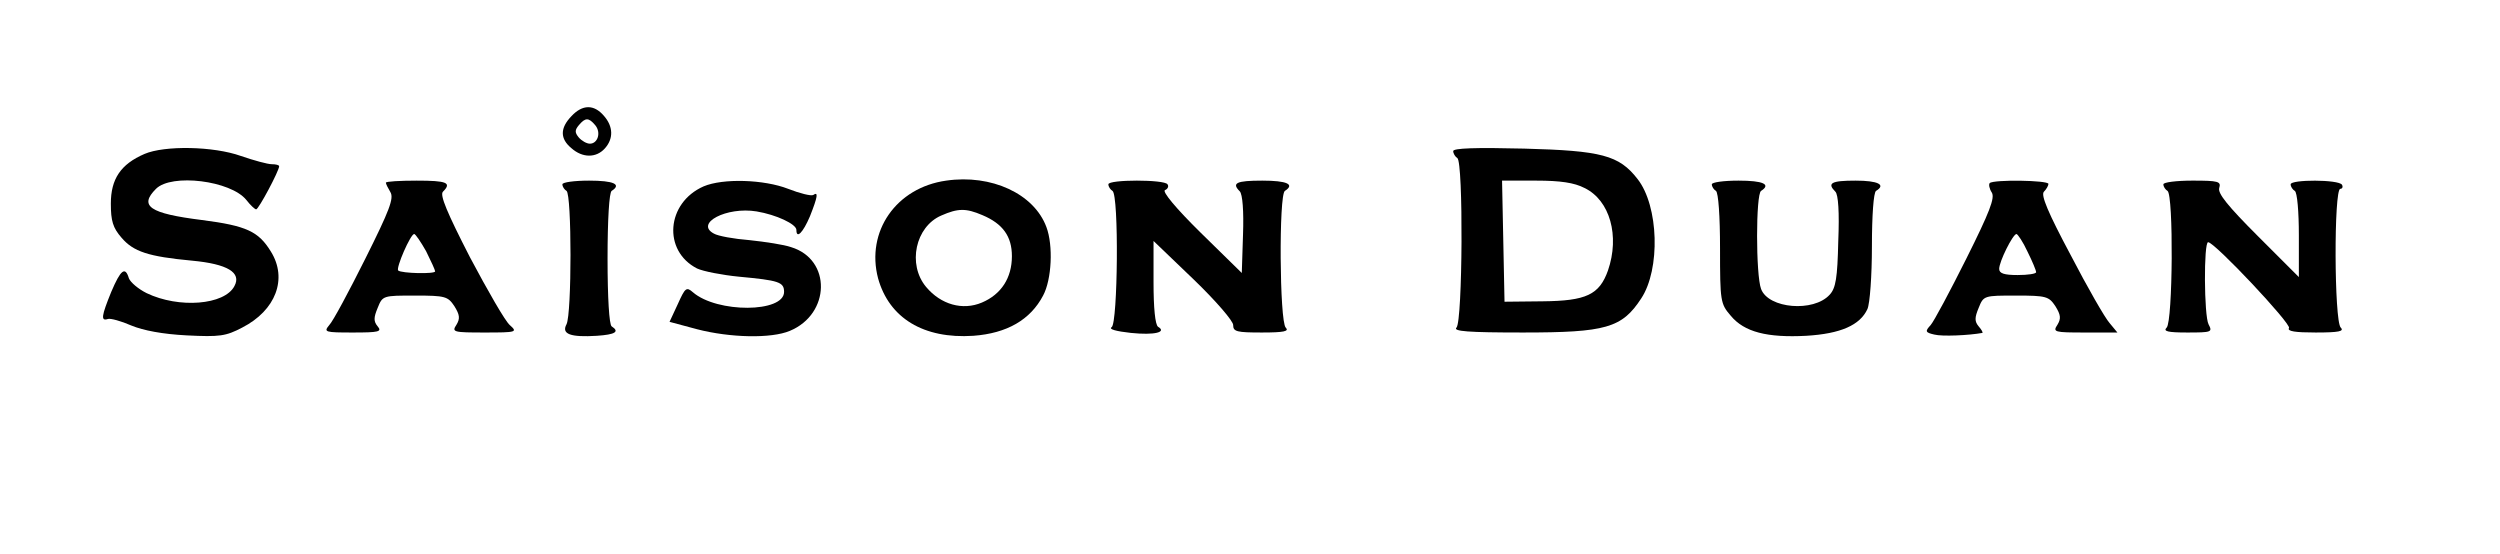
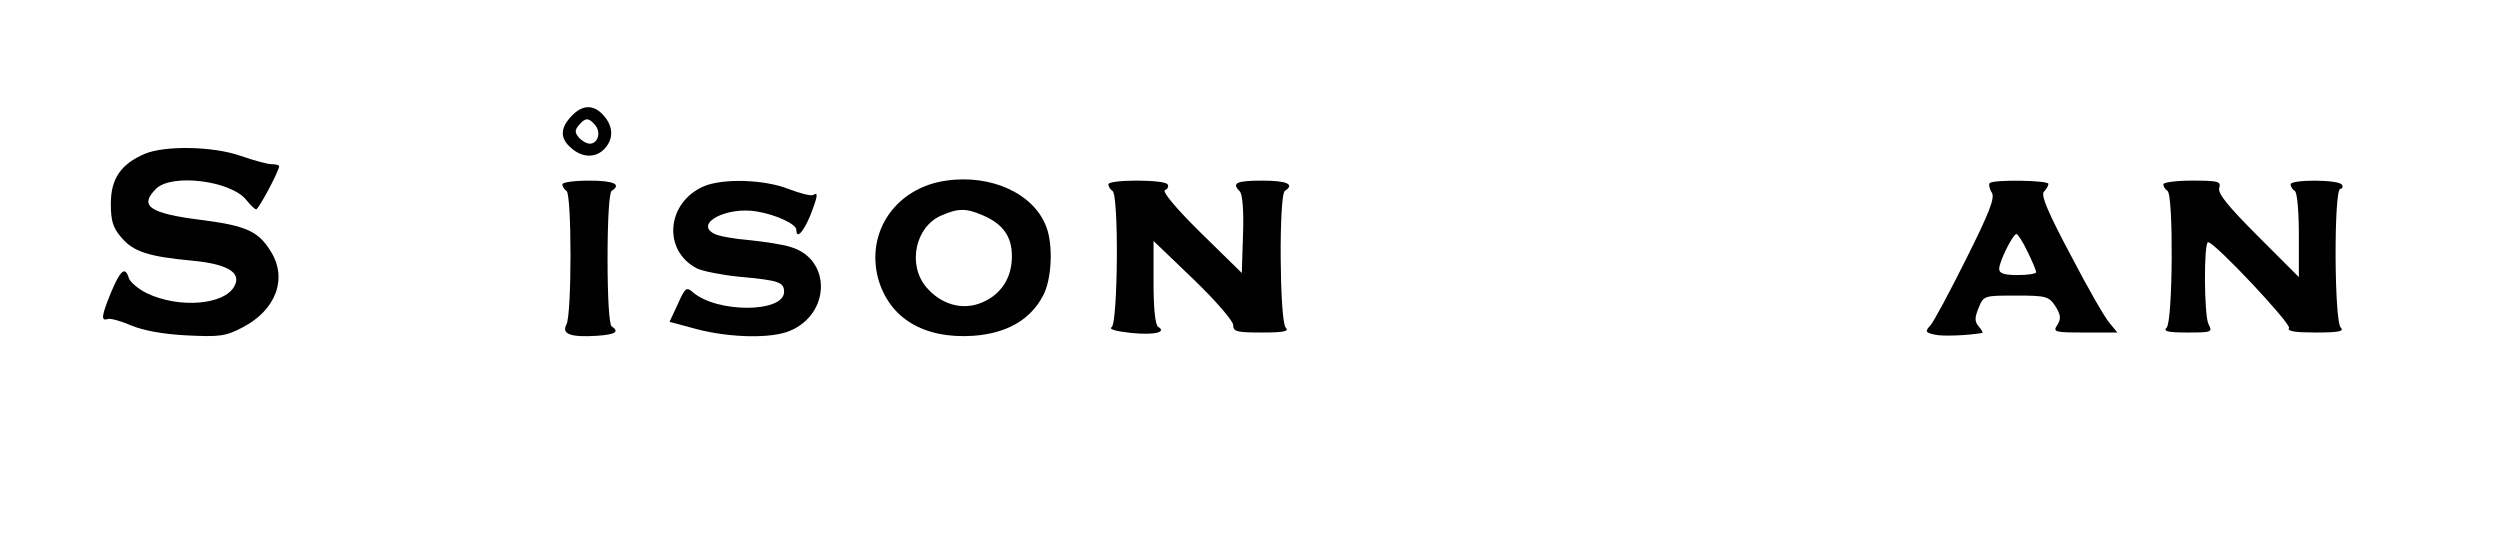
<svg xmlns="http://www.w3.org/2000/svg" preserveAspectRatio="xMidYMid meet" viewBox="0 0 609 135" height="135pt" width="609pt" version="1.0">
  <g stroke="none" fill="#000000" transform="translate(0,135) scale(0.1,-0.1)">
    <path d="M1392 1067 c-28 -29 -28 -55 0 -78 27 -24 60 -24 81 -1 22 24 21 54 -2 80 -24 28 -52 28 -79 -1z m58 -22 c15 -18 6 -45 -13 -45 -8 0 -20 7 -27 15 -10 12 -10 18 0 30 16 19 24 19 40 0z" />
    <path d="M352 975 c-58 -25 -82 -61 -82 -121 0 -42 5 -59 26 -83 29 -34 65 -46 172 -56 86 -8 121 -29 103 -62 -24 -46 -135 -55 -214 -17 -20 10 -39 26 -43 36 -9 30 -20 21 -43 -33 -24 -59 -26 -72 -8 -66 6 2 32 -5 57 -16 29 -12 76 -21 135 -24 80 -4 95 -2 135 19 82 42 111 119 70 185 -30 49 -59 63 -168 77 -128 16 -154 34 -112 76 38 38 182 20 220 -27 10 -13 21 -23 24 -23 6 0 56 94 56 105 0 3 -8 5 -18 5 -10 0 -43 9 -75 20 -67 24 -186 26 -235 5z" />
-     <path d="M3540 982 c0 -6 5 -14 10 -17 15 -9 13 -398 -2 -413 -9 -9 27 -12 162 -12 202 0 241 11 288 83 47 71 43 225 -9 291 -45 58 -88 69 -276 74 -119 3 -173 1 -173 -6z m320 -90 c62 -30 86 -117 57 -201 -21 -59 -53 -74 -159 -75 l-93 -1 -3 148 -3 147 83 0 c59 0 93 -5 118 -18z" />
    <path d="M2305 910 c-122 -17 -196 -124 -166 -238 27 -97 111 -148 232 -140 82 6 139 39 170 98 21 39 25 122 8 167 -30 81 -134 129 -244 113z m88 -84 c50 -21 72 -52 72 -100 0 -53 -26 -93 -73 -113 -47 -20 -100 -5 -136 38 -46 55 -26 147 37 174 41 18 60 18 100 1z" />
-     <path d="M940 905 c0 -3 5 -13 11 -23 9 -15 -2 -44 -61 -162 -40 -80 -79 -153 -88 -162 -14 -17 -11 -18 58 -18 63 0 71 2 60 15 -10 12 -10 21 0 45 12 30 13 30 91 30 74 0 80 -2 96 -26 13 -21 14 -30 5 -45 -12 -18 -8 -19 69 -19 78 0 80 1 61 18 -11 9 -54 84 -97 165 -56 109 -74 152 -66 160 22 22 10 27 -64 27 -41 0 -75 -2 -75 -5z m98 -167 c12 -24 22 -46 22 -49 0 -7 -82 -5 -90 2 -6 6 30 89 39 89 3 0 16 -19 29 -42z" />
    <path d="M1370 901 c0 -6 5 -13 10 -16 13 -8 13 -300 0 -325 -13 -24 10 -32 74 -28 45 3 56 10 36 23 -6 4 -10 70 -10 165 0 95 4 161 10 165 25 16 5 25 -55 25 -36 0 -65 -4 -65 -9z" />
    <path d="M1714 896 c-91 -40 -100 -157 -16 -200 15 -7 61 -16 102 -20 97 -9 110 -13 110 -37 0 -51 -163 -52 -222 -1 -16 14 -19 11 -37 -29 l-20 -43 67 -18 c81 -21 181 -23 226 -4 99 41 102 174 3 204 -17 6 -63 13 -101 17 -38 3 -77 10 -87 16 -47 25 31 66 104 54 48 -8 97 -31 97 -45 0 -23 16 -7 33 33 19 48 21 61 8 52 -5 -3 -33 4 -61 15 -59 23 -159 26 -206 6z" />
    <path d="M2700 901 c0 -6 5 -13 10 -16 16 -10 13 -322 -2 -332 -8 -5 11 -10 47 -14 58 -6 88 2 66 15 -7 5 -11 46 -11 108 l0 101 98 -94 c54 -52 97 -102 96 -111 0 -16 9 -18 70 -18 54 0 67 3 58 12 -15 15 -17 324 -2 333 25 16 5 25 -55 25 -64 0 -75 -6 -55 -26 7 -7 10 -49 8 -105 l-3 -94 -100 98 c-60 59 -95 101 -87 104 6 2 10 9 6 14 -7 12 -144 12 -144 0z" />
-     <path d="M4170 901 c0 -6 5 -13 10 -16 6 -4 10 -62 10 -140 0 -129 1 -135 26 -164 33 -40 89 -54 184 -49 84 5 131 26 149 65 6 13 11 81 11 153 0 75 4 131 10 135 25 15 5 25 -50 25 -59 0 -70 -6 -49 -27 7 -7 10 -50 7 -121 -2 -89 -6 -114 -21 -130 -39 -43 -149 -34 -167 14 -13 34 -13 231 0 239 25 16 5 25 -55 25 -36 0 -65 -4 -65 -9z" />
    <path d="M4847 904 c-3 -3 -1 -14 5 -23 8 -13 -5 -47 -62 -161 -40 -80 -79 -153 -87 -162 -14 -15 -13 -18 9 -23 19 -5 84 -2 117 4 2 1 -2 8 -9 16 -10 12 -10 21 0 45 12 30 13 30 91 30 74 0 80 -2 96 -26 13 -21 14 -30 5 -45 -12 -18 -8 -19 67 -19 l79 0 -19 23 c-11 12 -54 87 -95 166 -55 103 -73 146 -65 154 6 6 11 15 11 19 0 9 -134 11 -143 2z m92 -167 c12 -24 21 -46 21 -50 0 -4 -20 -7 -45 -7 -33 0 -45 4 -45 15 0 18 33 84 42 85 3 0 16 -19 27 -43z" />
    <path d="M5270 901 c0 -6 5 -13 10 -16 15 -9 13 -318 -2 -333 -9 -9 2 -12 50 -12 60 0 62 1 52 20 -11 21 -12 200 -1 200 16 0 203 -199 197 -209 -5 -8 15 -11 65 -11 57 0 70 3 61 12 -16 16 -17 338 -1 338 5 0 7 5 4 10 -8 13 -125 13 -125 1 0 -6 5 -13 10 -16 6 -3 10 -51 10 -108 l0 -102 -100 100 c-73 73 -98 104 -94 117 5 16 -2 18 -65 18 -39 0 -71 -4 -71 -9z" />
  </g>
</svg>